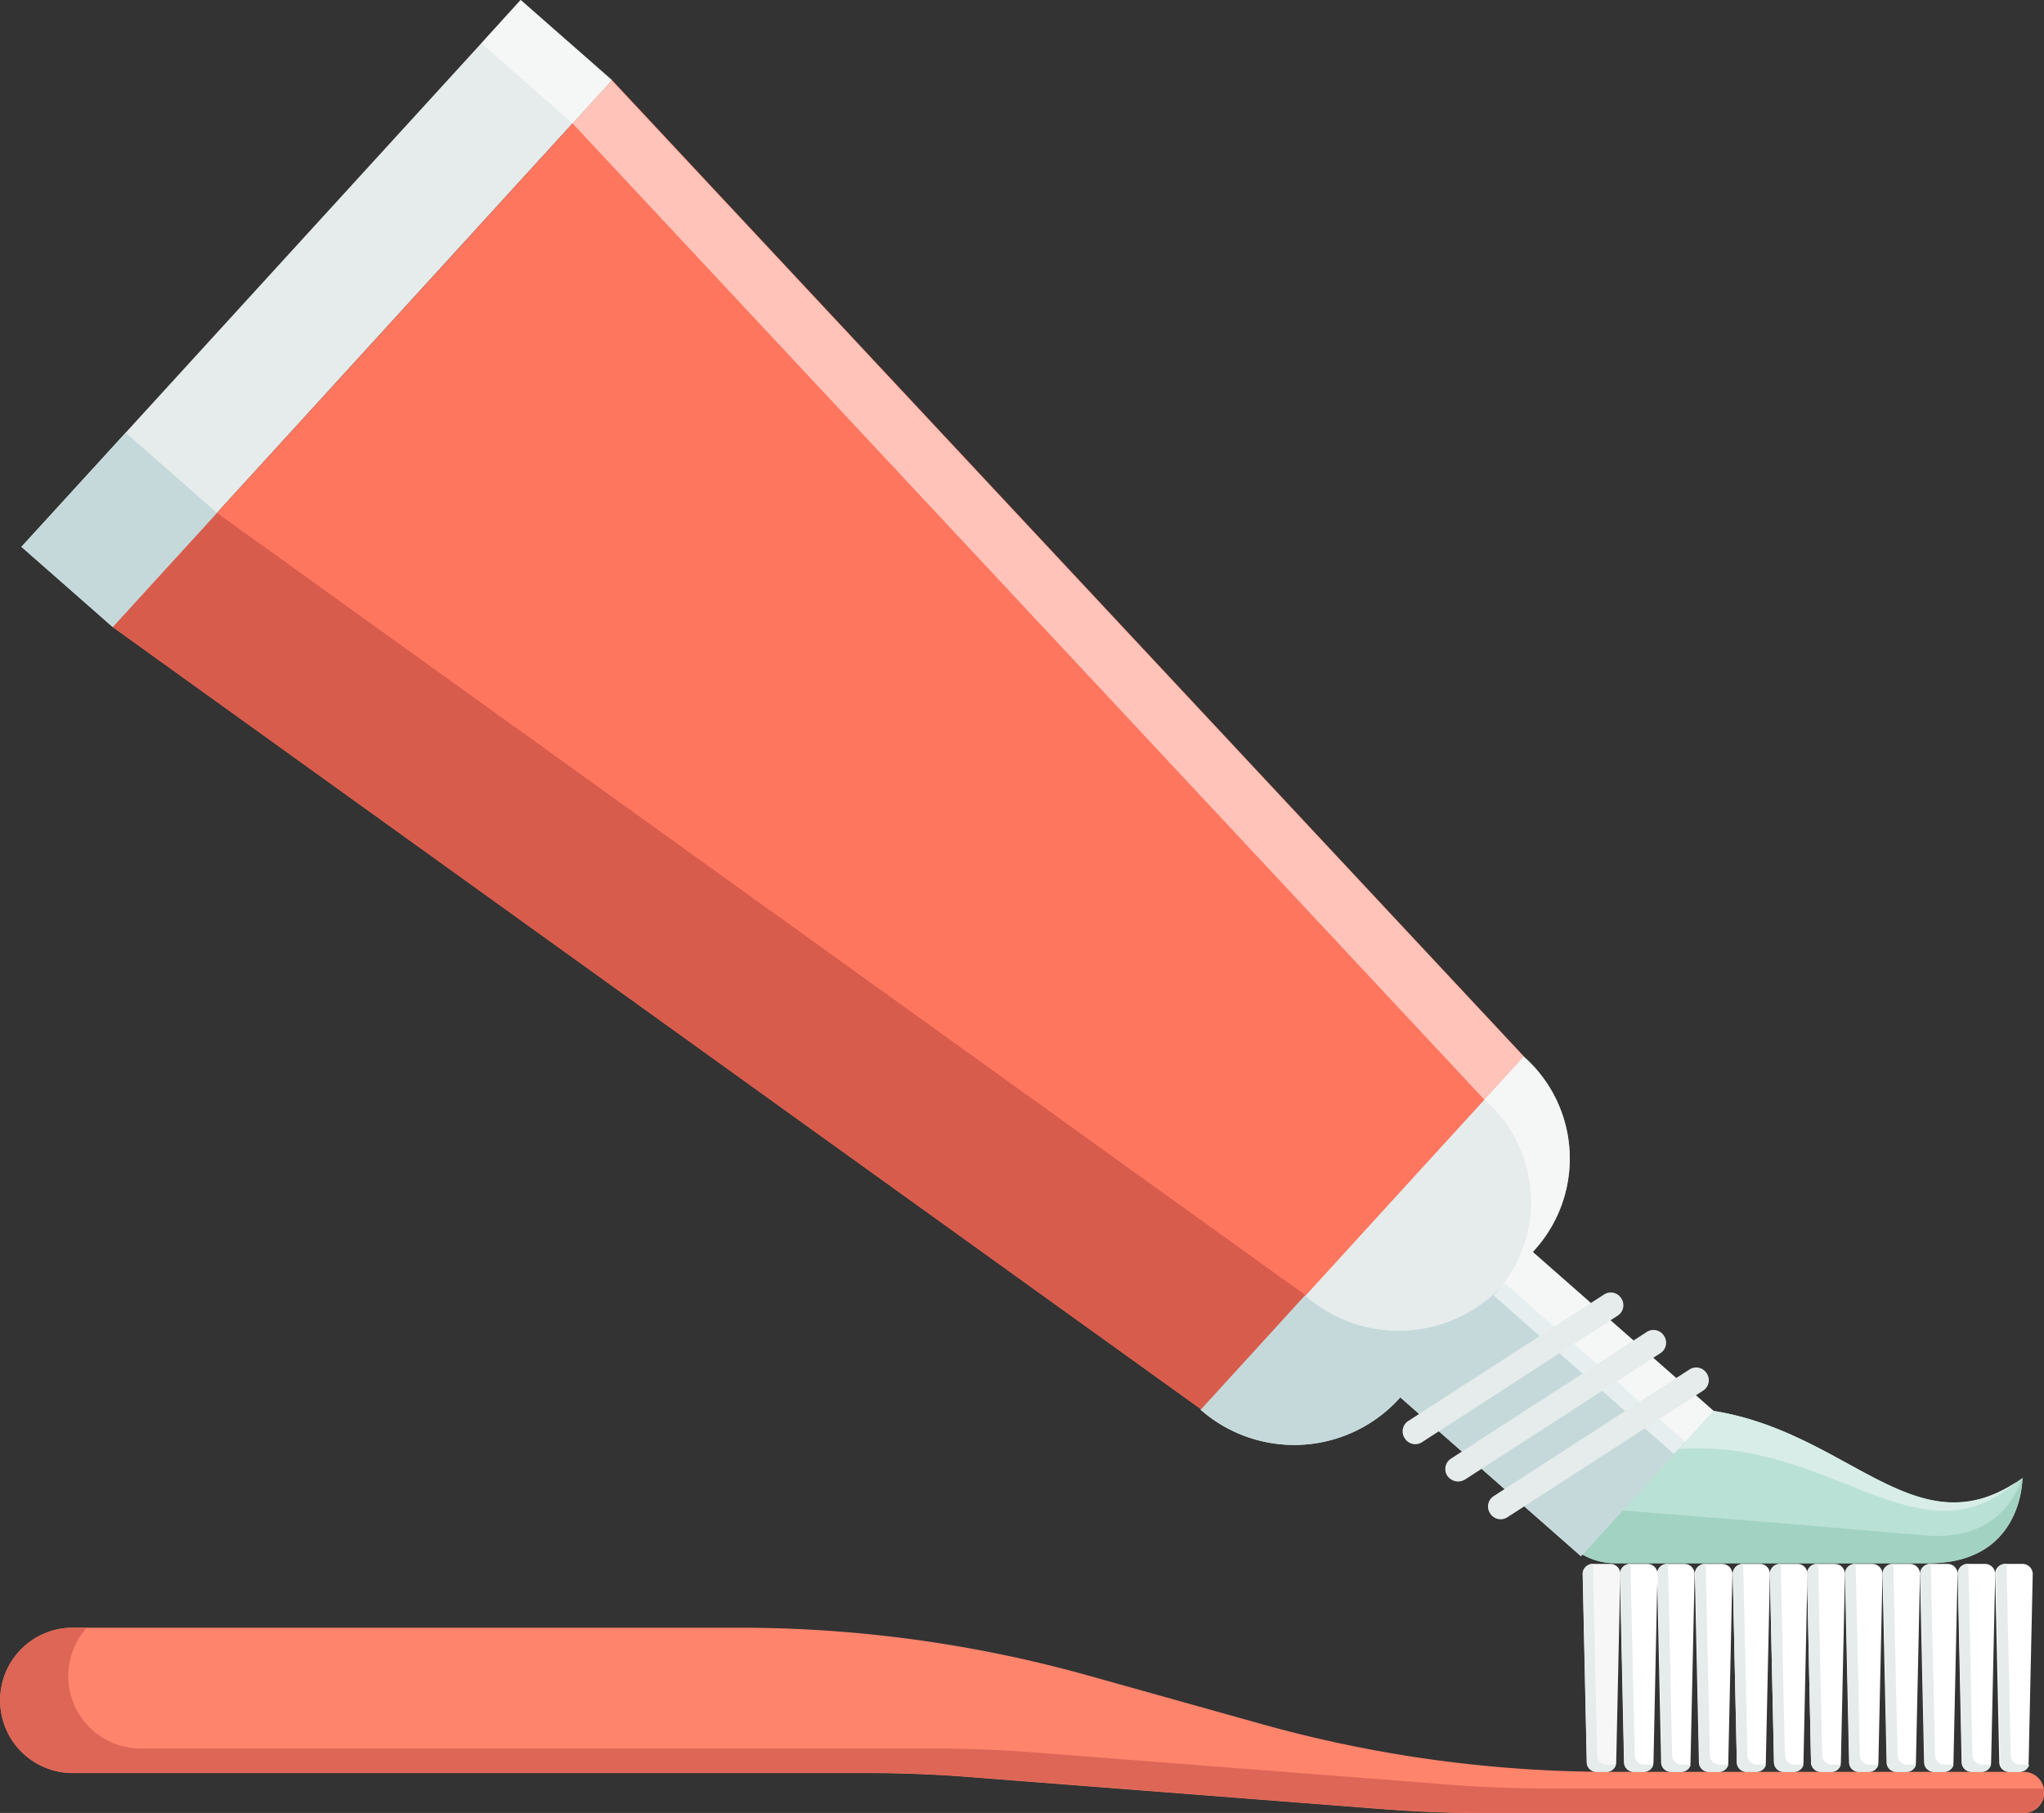
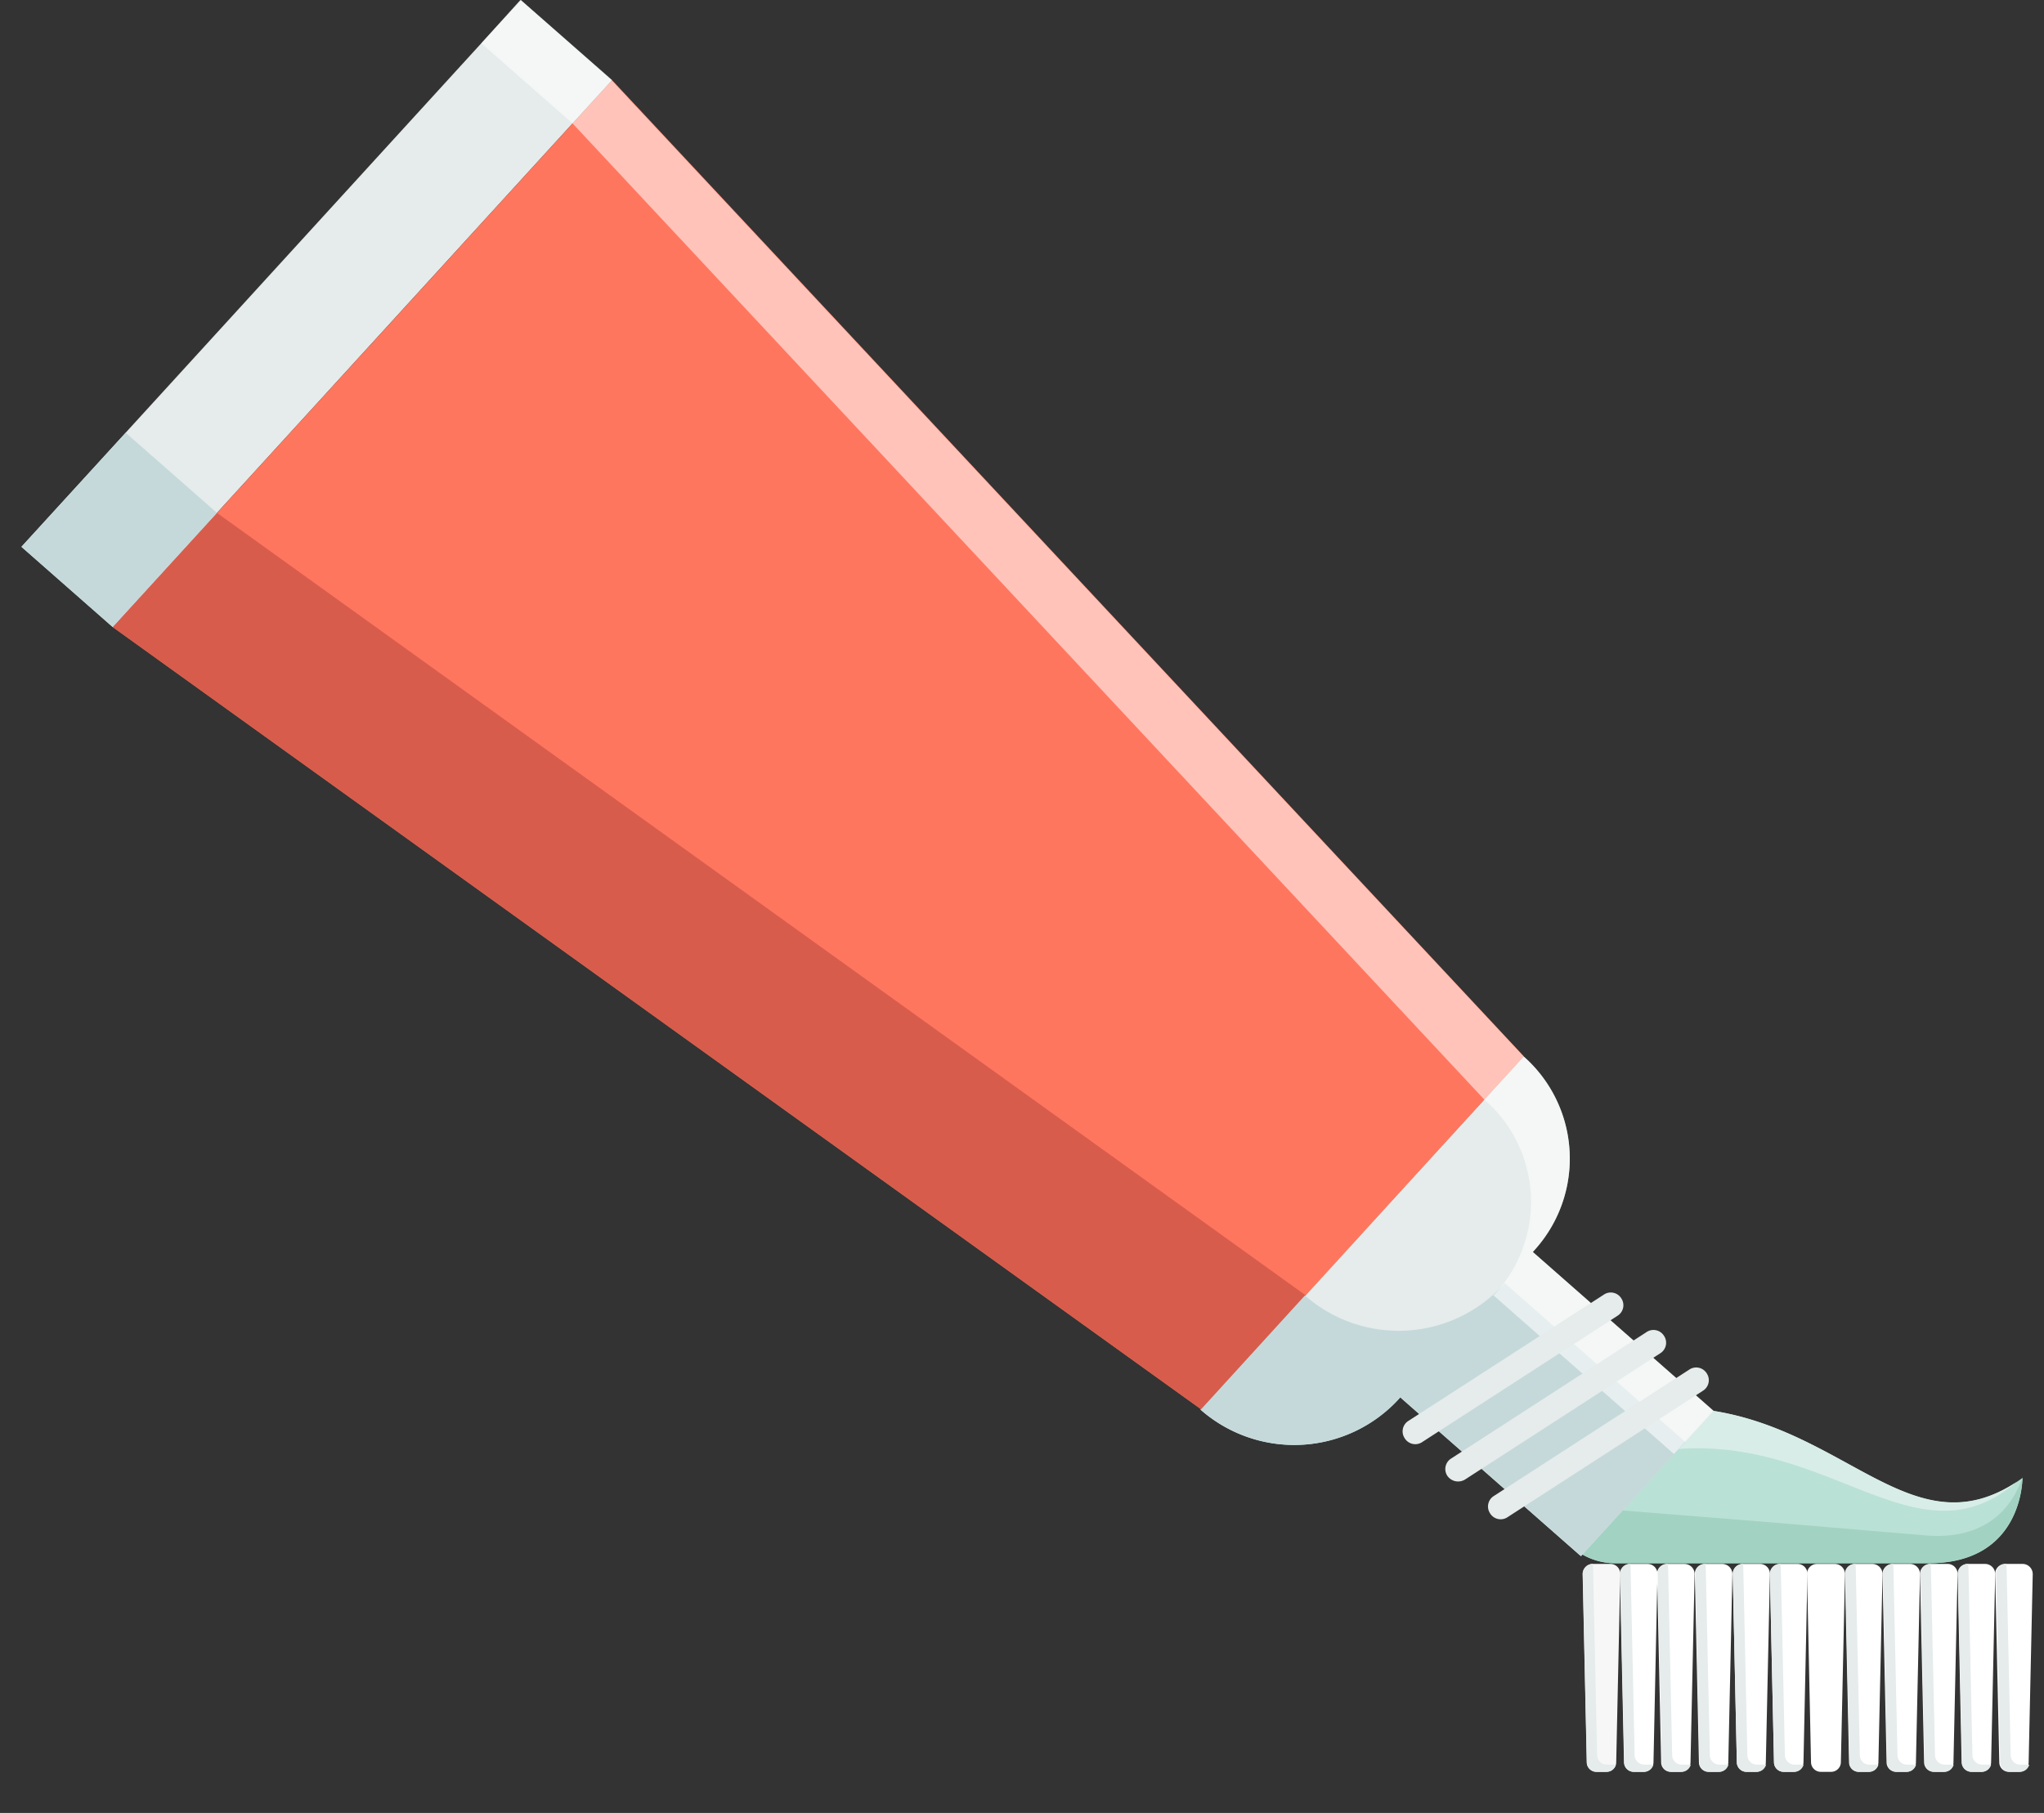
<svg xmlns="http://www.w3.org/2000/svg" id="Layer_1" data-name="Layer 1" viewBox="0 0 165.03 146.41">
  <rect x="0" y="0" width="165.03" height="146.41" fill="#333333" stroke="none" />
  <defs>
    <style>.cls-1{fill:#ff846c;}.cls-12,.cls-2{fill:#fff;}.cls-3{fill:#dd6657;}.cls-4{fill:#f7f7f7;}.cls-5{fill:#e5eceb;}.cls-6{fill:#bae1d5;}.cls-7{fill:#a2d2c2;}.cls-8{fill:#d8ede7;}.cls-9{fill:#ff765f;}.cls-10{fill:#d85c4c;}.cls-11{fill:#c5d9db;}.cls-12{opacity:0.56;}</style>
  </defs>
-   <path class="cls-1" d="M17.85,140.24H71.72a104.72,104.72,0,0,1,28.16,3.87l13.93,3.9A104.27,104.27,0,0,0,142,151.88h33.38a1.66,1.66,0,0,1,1.66,1.66h0a1.66,1.66,0,0,1-1.66,1.67H131.67q-4,0-8.09-.32l-33.48-2.6q-4-.31-8.08-.31H17.85A5.86,5.86,0,0,1,12,146.11h0A5.86,5.86,0,0,1,17.85,140.24Z" transform="translate(-11.99 -8.79)" />
  <path class="cls-2" d="M173.89,135.09h1.41a.82.82,0,0,1,.81.85l-.33,15.2a.78.78,0,0,1-.78.74h-.81a.77.77,0,0,1-.78-.74l-.33-15.2A.8.8,0,0,1,173.89,135.09Z" transform="translate(-11.99 -8.79)" />
-   <path class="cls-3" d="M17.85,140.24H19a5.86,5.86,0,0,0-1.5,3.92h0A5.86,5.86,0,0,0,23.33,150H87.49q4,0,8.09.32l33.48,2.6q4,.31,8.09.31H177a2.83,2.83,0,0,1,0,.29,1.66,1.66,0,0,1-1.66,1.67H131.67q-4,0-8.09-.32l-33.48-2.6q-4-.31-8.08-.31H17.85A5.86,5.86,0,0,1,12,146.11h0A5.86,5.86,0,0,1,17.85,140.24Z" transform="translate(-11.99 -8.79)" />
  <path class="cls-2" d="M170.85,135.09h1.42a.82.82,0,0,1,.81.85l-.33,15.2a.79.79,0,0,1-.78.74h-.81a.79.79,0,0,1-.79-.74l-.32-15.2A.8.8,0,0,1,170.85,135.09Z" transform="translate(-11.99 -8.79)" />
  <path class="cls-2" d="M167.82,135.09h1.41a.8.8,0,0,1,.81.85l-.33,15.2a.77.77,0,0,1-.78.74h-.81a.78.78,0,0,1-.78-.74l-.33-15.2A.82.82,0,0,1,167.82,135.09Z" transform="translate(-11.99 -8.79)" />
  <path class="cls-2" d="M164.79,135.09h1.41a.81.81,0,0,1,.81.85l-.33,15.2a.77.77,0,0,1-.78.74h-.81a.77.77,0,0,1-.78-.74l-.33-15.2A.82.82,0,0,1,164.79,135.09Z" transform="translate(-11.99 -8.79)" />
  <path class="cls-2" d="M161.76,135.09h1.41a.82.82,0,0,1,.81.85l-.33,15.2a.78.78,0,0,1-.78.74h-.81a.77.77,0,0,1-.78-.74l-.33-15.2A.8.8,0,0,1,161.76,135.09Z" transform="translate(-11.99 -8.79)" />
  <path class="cls-2" d="M158.72,135.09h1.42a.82.82,0,0,1,.81.85l-.33,15.2a.79.79,0,0,1-.78.74H159a.79.79,0,0,1-.79-.74l-.32-15.2A.8.8,0,0,1,158.72,135.09Z" transform="translate(-11.99 -8.79)" />
  <path class="cls-2" d="M155.7,135.09h1.41a.8.8,0,0,1,.81.85l-.32,15.2a.79.79,0,0,1-.79.74H156a.78.78,0,0,1-.78-.74l-.33-15.2A.82.82,0,0,1,155.7,135.09Z" transform="translate(-11.99 -8.79)" />
  <path class="cls-2" d="M152.67,135.09h1.41a.8.8,0,0,1,.81.85l-.33,15.2a.77.77,0,0,1-.78.74H153a.78.78,0,0,1-.78-.74l-.33-15.2A.82.82,0,0,1,152.67,135.09Z" transform="translate(-11.99 -8.79)" />
  <path class="cls-2" d="M149.64,135.09h1.41a.82.82,0,0,1,.81.85l-.33,15.2a.77.77,0,0,1-.78.74h-.81a.77.77,0,0,1-.78-.74l-.33-15.2A.8.8,0,0,1,149.64,135.09Z" transform="translate(-11.99 -8.79)" />
  <path class="cls-2" d="M146.61,135.09H148a.82.82,0,0,1,.81.85l-.33,15.2a.78.78,0,0,1-.78.74h-.81a.77.77,0,0,1-.78-.74l-.33-15.2A.8.8,0,0,1,146.61,135.09Z" transform="translate(-11.99 -8.79)" />
  <path class="cls-2" d="M143.57,135.09H145a.8.8,0,0,1,.81.85l-.32,15.2a.79.79,0,0,1-.79.74h-.81a.78.78,0,0,1-.78-.74l-.33-15.2A.82.82,0,0,1,143.57,135.09Z" transform="translate(-11.99 -8.79)" />
  <path class="cls-4" d="M140.54,135.09H142a.8.8,0,0,1,.81.85l-.33,15.2a.77.77,0,0,1-.78.74h-.81a.78.78,0,0,1-.78-.74l-.33-15.2A.82.82,0,0,1,140.54,135.09Z" transform="translate(-11.99 -8.79)" />
  <path class="cls-5" d="M173.89,135.09H174a.83.83,0,0,0,0,.27l.33,15.2a.77.77,0,0,0,.78.74h.72a.77.77,0,0,1-.75.58h-.81a.77.77,0,0,1-.78-.74l-.33-15.2A.8.8,0,0,1,173.89,135.09Z" transform="translate(-11.99 -8.79)" />
  <path class="cls-5" d="M170.85,135.09h.07a.83.83,0,0,0,0,.27l.32,15.2a.79.79,0,0,0,.79.74h.72a.77.77,0,0,1-.75.58h-.81a.79.79,0,0,1-.79-.74l-.32-15.2A.8.8,0,0,1,170.85,135.09Z" transform="translate(-11.99 -8.79)" />
  <path class="cls-5" d="M167.82,135.09h.07a.84.84,0,0,0,0,.27l.33,15.2a.78.78,0,0,0,.78.74h.73a.78.78,0,0,1-.76.58h-.81a.78.78,0,0,1-.78-.74l-.33-15.2A.82.82,0,0,1,167.82,135.09Z" transform="translate(-11.99 -8.79)" />
  <path class="cls-5" d="M164.79,135.09h.07a.84.84,0,0,0,0,.27l.33,15.2a.77.77,0,0,0,.78.74h.72a.77.77,0,0,1-.75.58h-.81a.77.77,0,0,1-.78-.74l-.33-15.2A.82.82,0,0,1,164.79,135.09Z" transform="translate(-11.99 -8.79)" />
  <path class="cls-5" d="M161.76,135.09h.06a.83.83,0,0,0,0,.27l.33,15.2a.77.77,0,0,0,.78.74h.72a.77.77,0,0,1-.75.58h-.81a.77.77,0,0,1-.78-.74l-.33-15.2A.8.8,0,0,1,161.76,135.09Z" transform="translate(-11.99 -8.79)" />
-   <path class="cls-5" d="M158.72,135.09h.07a.83.83,0,0,0,0,.27l.32,15.2a.79.79,0,0,0,.79.74h.72a.77.77,0,0,1-.75.58H159a.79.79,0,0,1-.79-.74l-.32-15.2A.8.8,0,0,1,158.72,135.09Z" transform="translate(-11.99 -8.79)" />
  <path class="cls-5" d="M155.7,135.09h.07a.84.84,0,0,0,0,.27l.33,15.2a.78.78,0,0,0,.78.74h.73a.78.78,0,0,1-.76.58H156a.78.78,0,0,1-.78-.74l-.33-15.2A.82.82,0,0,1,155.7,135.09Z" transform="translate(-11.99 -8.79)" />
  <path class="cls-5" d="M152.67,135.09h.07a.84.84,0,0,0,0,.27l.33,15.2a.78.78,0,0,0,.78.74h.73a.78.78,0,0,1-.76.58H153a.78.78,0,0,1-.78-.74l-.33-15.2A.82.82,0,0,1,152.67,135.09Z" transform="translate(-11.99 -8.79)" />
  <path class="cls-5" d="M149.64,135.09h.07a.63.63,0,0,0,0,.27l.33,15.2a.77.77,0,0,0,.78.74h.72a.77.77,0,0,1-.75.58h-.81a.77.77,0,0,1-.78-.74l-.33-15.2A.8.8,0,0,1,149.64,135.09Z" transform="translate(-11.99 -8.79)" />
  <path class="cls-5" d="M146.61,135.09h.06a.83.83,0,0,0,0,.27l.33,15.2a.77.77,0,0,0,.78.74h.72a.77.77,0,0,1-.75.58h-.81a.77.77,0,0,1-.78-.74l-.33-15.2A.8.8,0,0,1,146.61,135.09Z" transform="translate(-11.99 -8.79)" />
  <path class="cls-5" d="M143.57,135.09h.07a.84.84,0,0,0,0,.27l.33,15.2a.78.78,0,0,0,.78.74h.73a.78.78,0,0,1-.76.58h-.81a.78.78,0,0,1-.78-.74l-.33-15.2A.82.82,0,0,1,143.57,135.09Z" transform="translate(-11.99 -8.79)" />
  <path class="cls-5" d="M140.54,135.09h.07a.84.84,0,0,0,0,.27l.33,15.2a.78.78,0,0,0,.78.74h.73a.78.78,0,0,1-.76.58h-.81a.78.78,0,0,1-.78-.74l-.33-15.2A.82.82,0,0,1,140.54,135.09Z" transform="translate(-11.99 -8.79)" />
  <path class="cls-6" d="M175.28,128.15c-8.69,6.24-14.07-4.12-25.76-5.53-5.36-.65-8.77,1.21-10.89,3.41a5.28,5.28,0,0,0,3.73,9h0l12.5,0,12.84,0h0C175.35,135.07,175.28,128.15,175.28,128.15Z" transform="translate(-11.99 -8.79)" />
  <path class="cls-7" d="M137.75,127.2a5.4,5.4,0,0,0,4.5,3.51h0l12.46,1,12.79,1.08h0c5.22.41,7.1-2.69,7.78-4.69h0s.07,6.92-7.58,6.94h0l-12.84,0-12.5,0h0A5.31,5.31,0,0,1,137.75,127.2Z" transform="translate(-11.99 -8.79)" />
  <path class="cls-8" d="M149,125.75c-5.4,0-8.54,2.28-10.37,4.72a5.64,5.64,0,0,0-.88,1.7,5.08,5.08,0,0,1,.9-6.14c2.12-2.2,5.53-4.06,10.89-3.41C161,124,166.4,134,174.82,128.46,167.18,135,160.55,125.73,149,125.75Z" transform="translate(-11.99 -8.79)" />
  <path class="cls-8" d="M175.25,128.17l0,0s0,.1,0,.27C175.26,128.31,175.26,128.23,175.25,128.17Z" transform="translate(-11.99 -8.79)" />
  <polygon class="cls-5" points="1.73 44.16 42.05 0 49.42 6.47 9.1 50.64 1.73 44.16" />
  <path class="cls-5" d="M135,94.1a11,11,0,0,1,.87,15.66l-.12.14,14.58,12.82-10.71,11.74-14.59-12.83-.12.14a11.45,11.45,0,0,1-16,.86Z" transform="translate(-11.99 -8.79)" />
  <polygon class="cls-9" points="27.25 30.76 31.27 26.36 49.42 6.47 123.04 85.31 112.03 97.37 108.01 101.78 97 113.83 9.1 50.64 27.25 30.76" />
  <polygon class="cls-10" points="105.42 104.61 97 113.83 9.1 50.64 17.52 41.42 105.42 104.61" />
  <polygon class="cls-11" points="10.15 34.95 17.52 41.42 9.1 50.64 1.73 44.16 10.15 34.95" />
  <path class="cls-11" d="M133.36,112.55l.12-.14,14.58,12.83-8.41,9.22-14.59-12.83-.12.14a11.45,11.45,0,0,1-16,.86l8.41-9.22A11.46,11.46,0,0,0,133.36,112.55Z" transform="translate(-11.99 -8.79)" />
  <path class="cls-12" d="M132.71,113.26a10.94,10.94,0,0,0-.87-15.66L58.22,18.76l-7.37-6.47L54,8.79l7.37,6.48L135,94.1a11,11,0,0,1,.87,15.66l-.12.14,14.58,12.82-3.19,3.49-14.58-12.82Z" transform="translate(-11.99 -8.79)" />
  <path class="cls-5" d="M125.7,123.54l15.77-10.19a1,1,0,0,1,1.42.29h0a1,1,0,0,1-.29,1.4l-15.77,10.2a1,1,0,0,1-1.42-.29h0A1,1,0,0,1,125.7,123.54Z" transform="translate(-11.99 -8.79)" />
  <path class="cls-5" d="M129.15,126.58l15.76-10.2a1,1,0,0,1,1.43.29h0a1,1,0,0,1-.29,1.4l-15.77,10.2a1.06,1.06,0,0,1-1.43-.29h0A1,1,0,0,1,129.15,126.58Z" transform="translate(-11.99 -8.79)" />
  <path class="cls-5" d="M132.59,129.61l15.77-10.2a1,1,0,0,1,1.43.29h0a1,1,0,0,1-.3,1.4l-15.76,10.2a1,1,0,0,1-1.43-.29h0A1,1,0,0,1,132.59,129.61Z" transform="translate(-11.99 -8.79)" />
</svg>